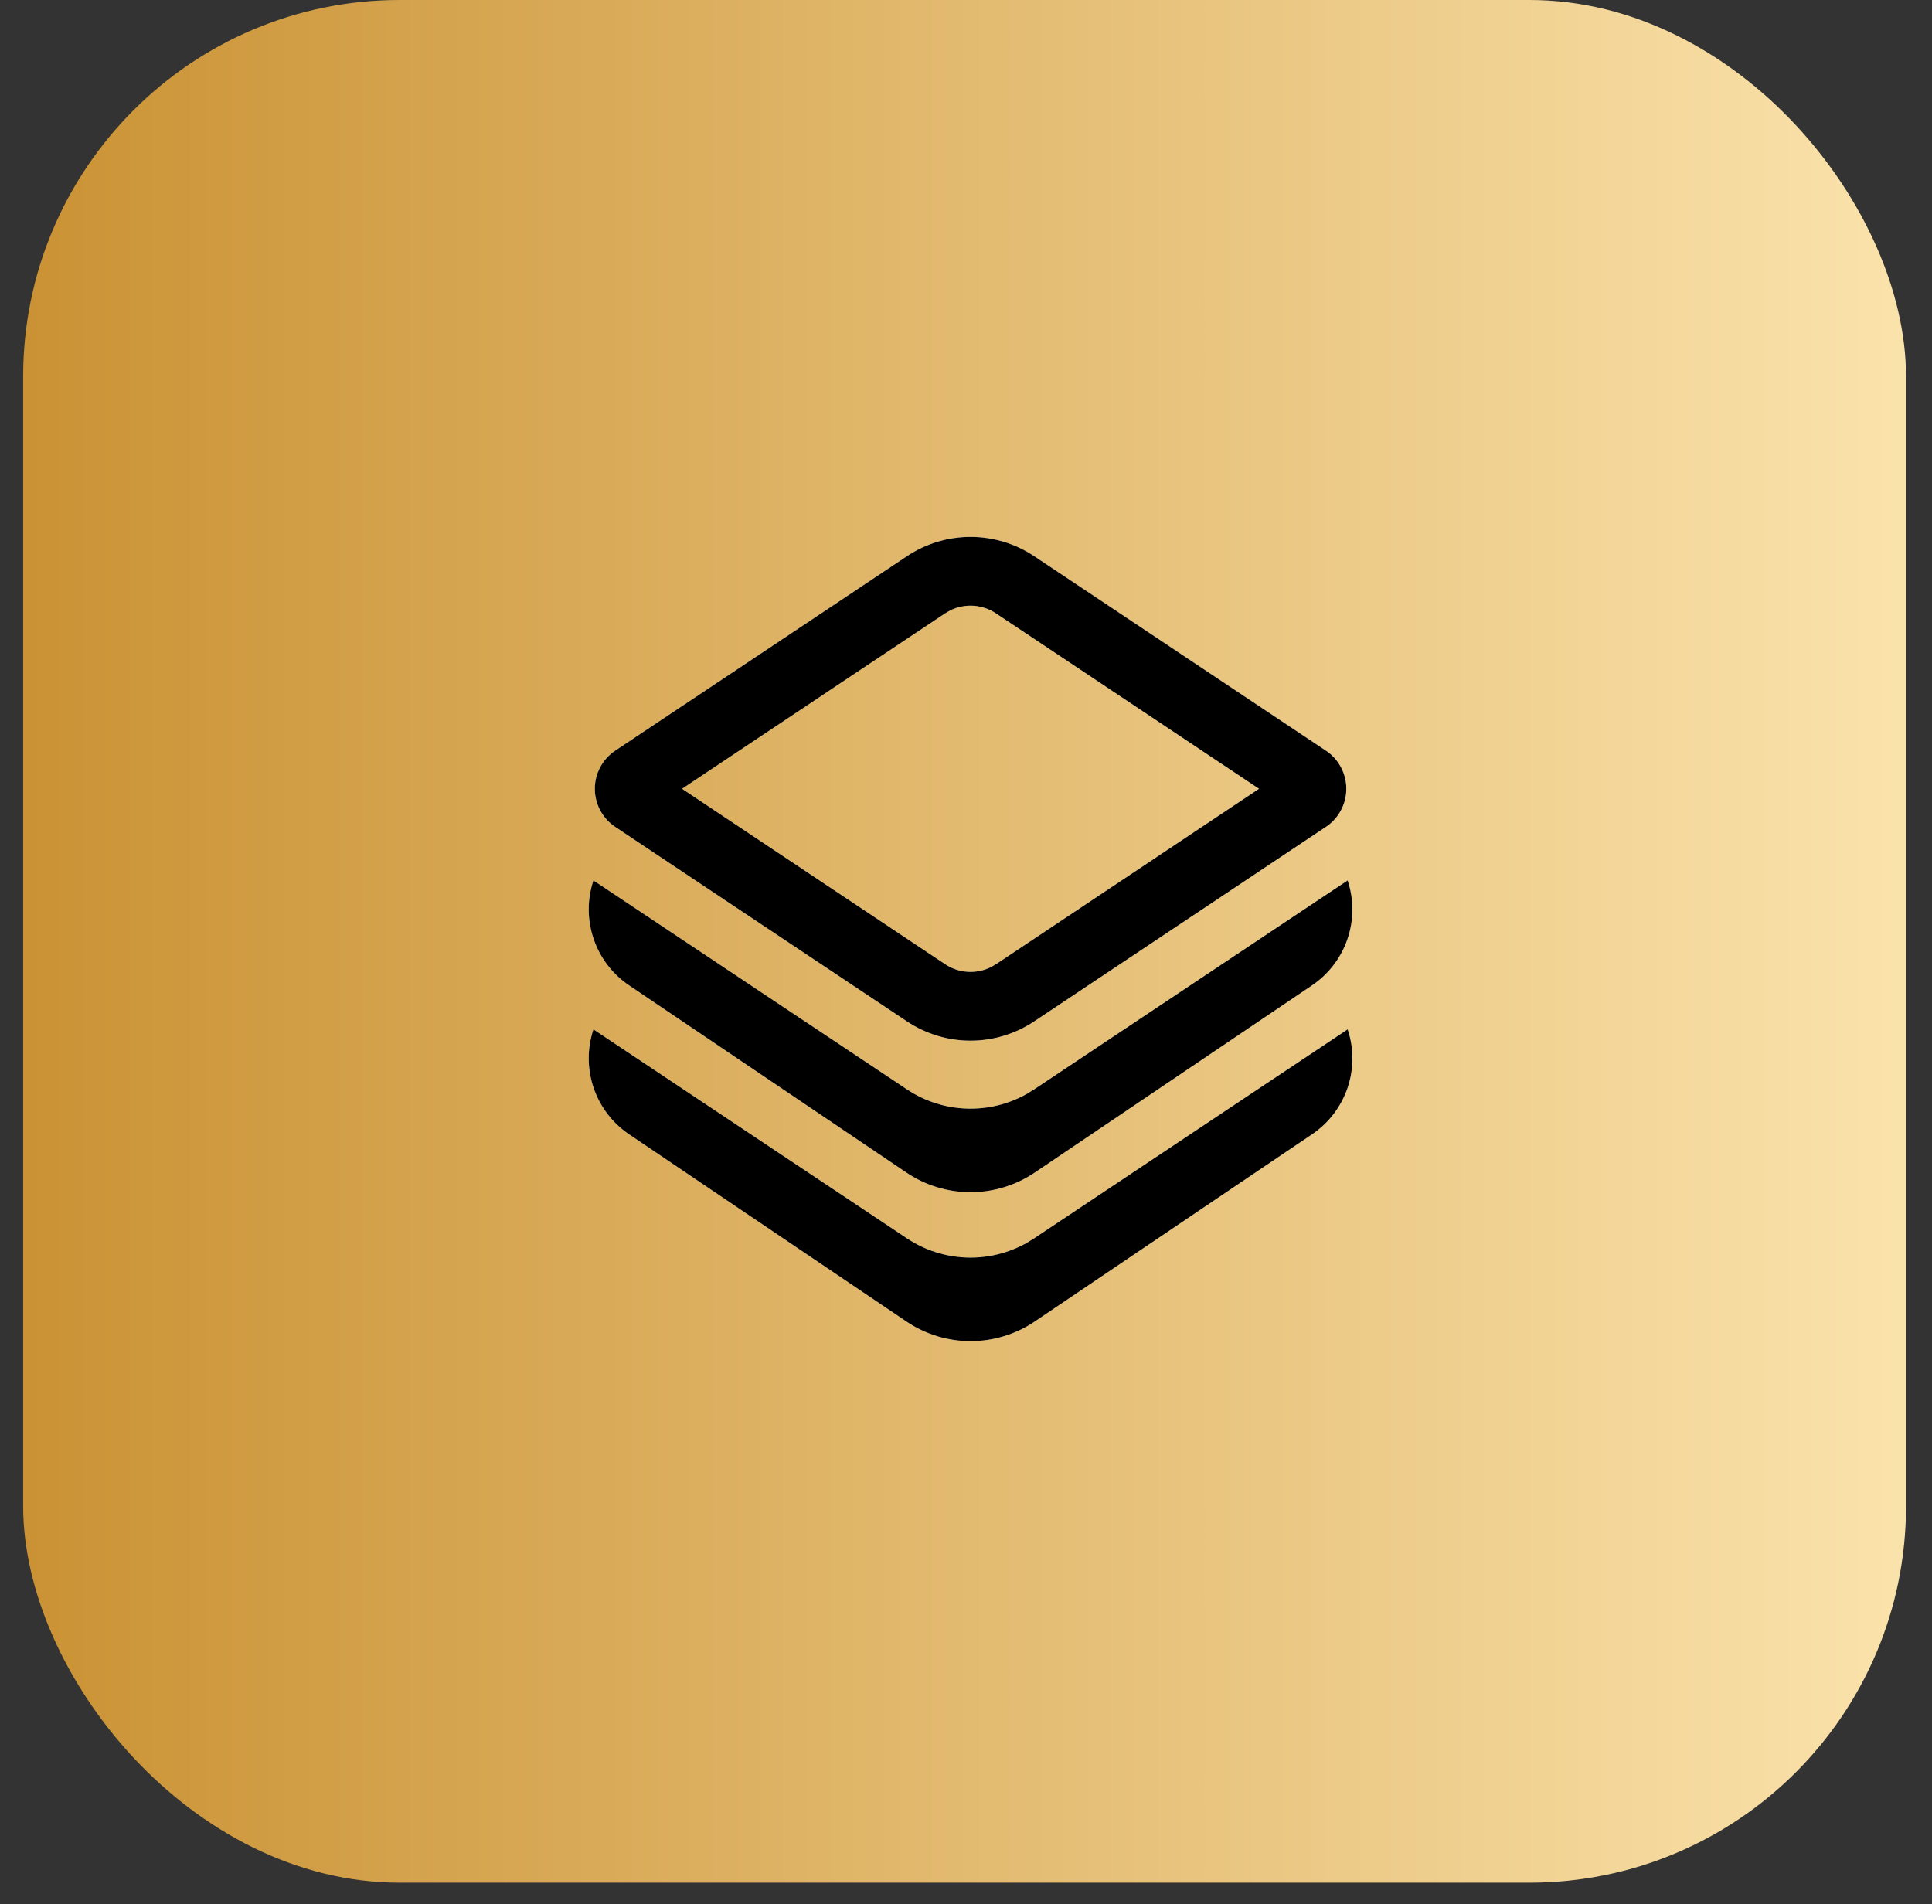
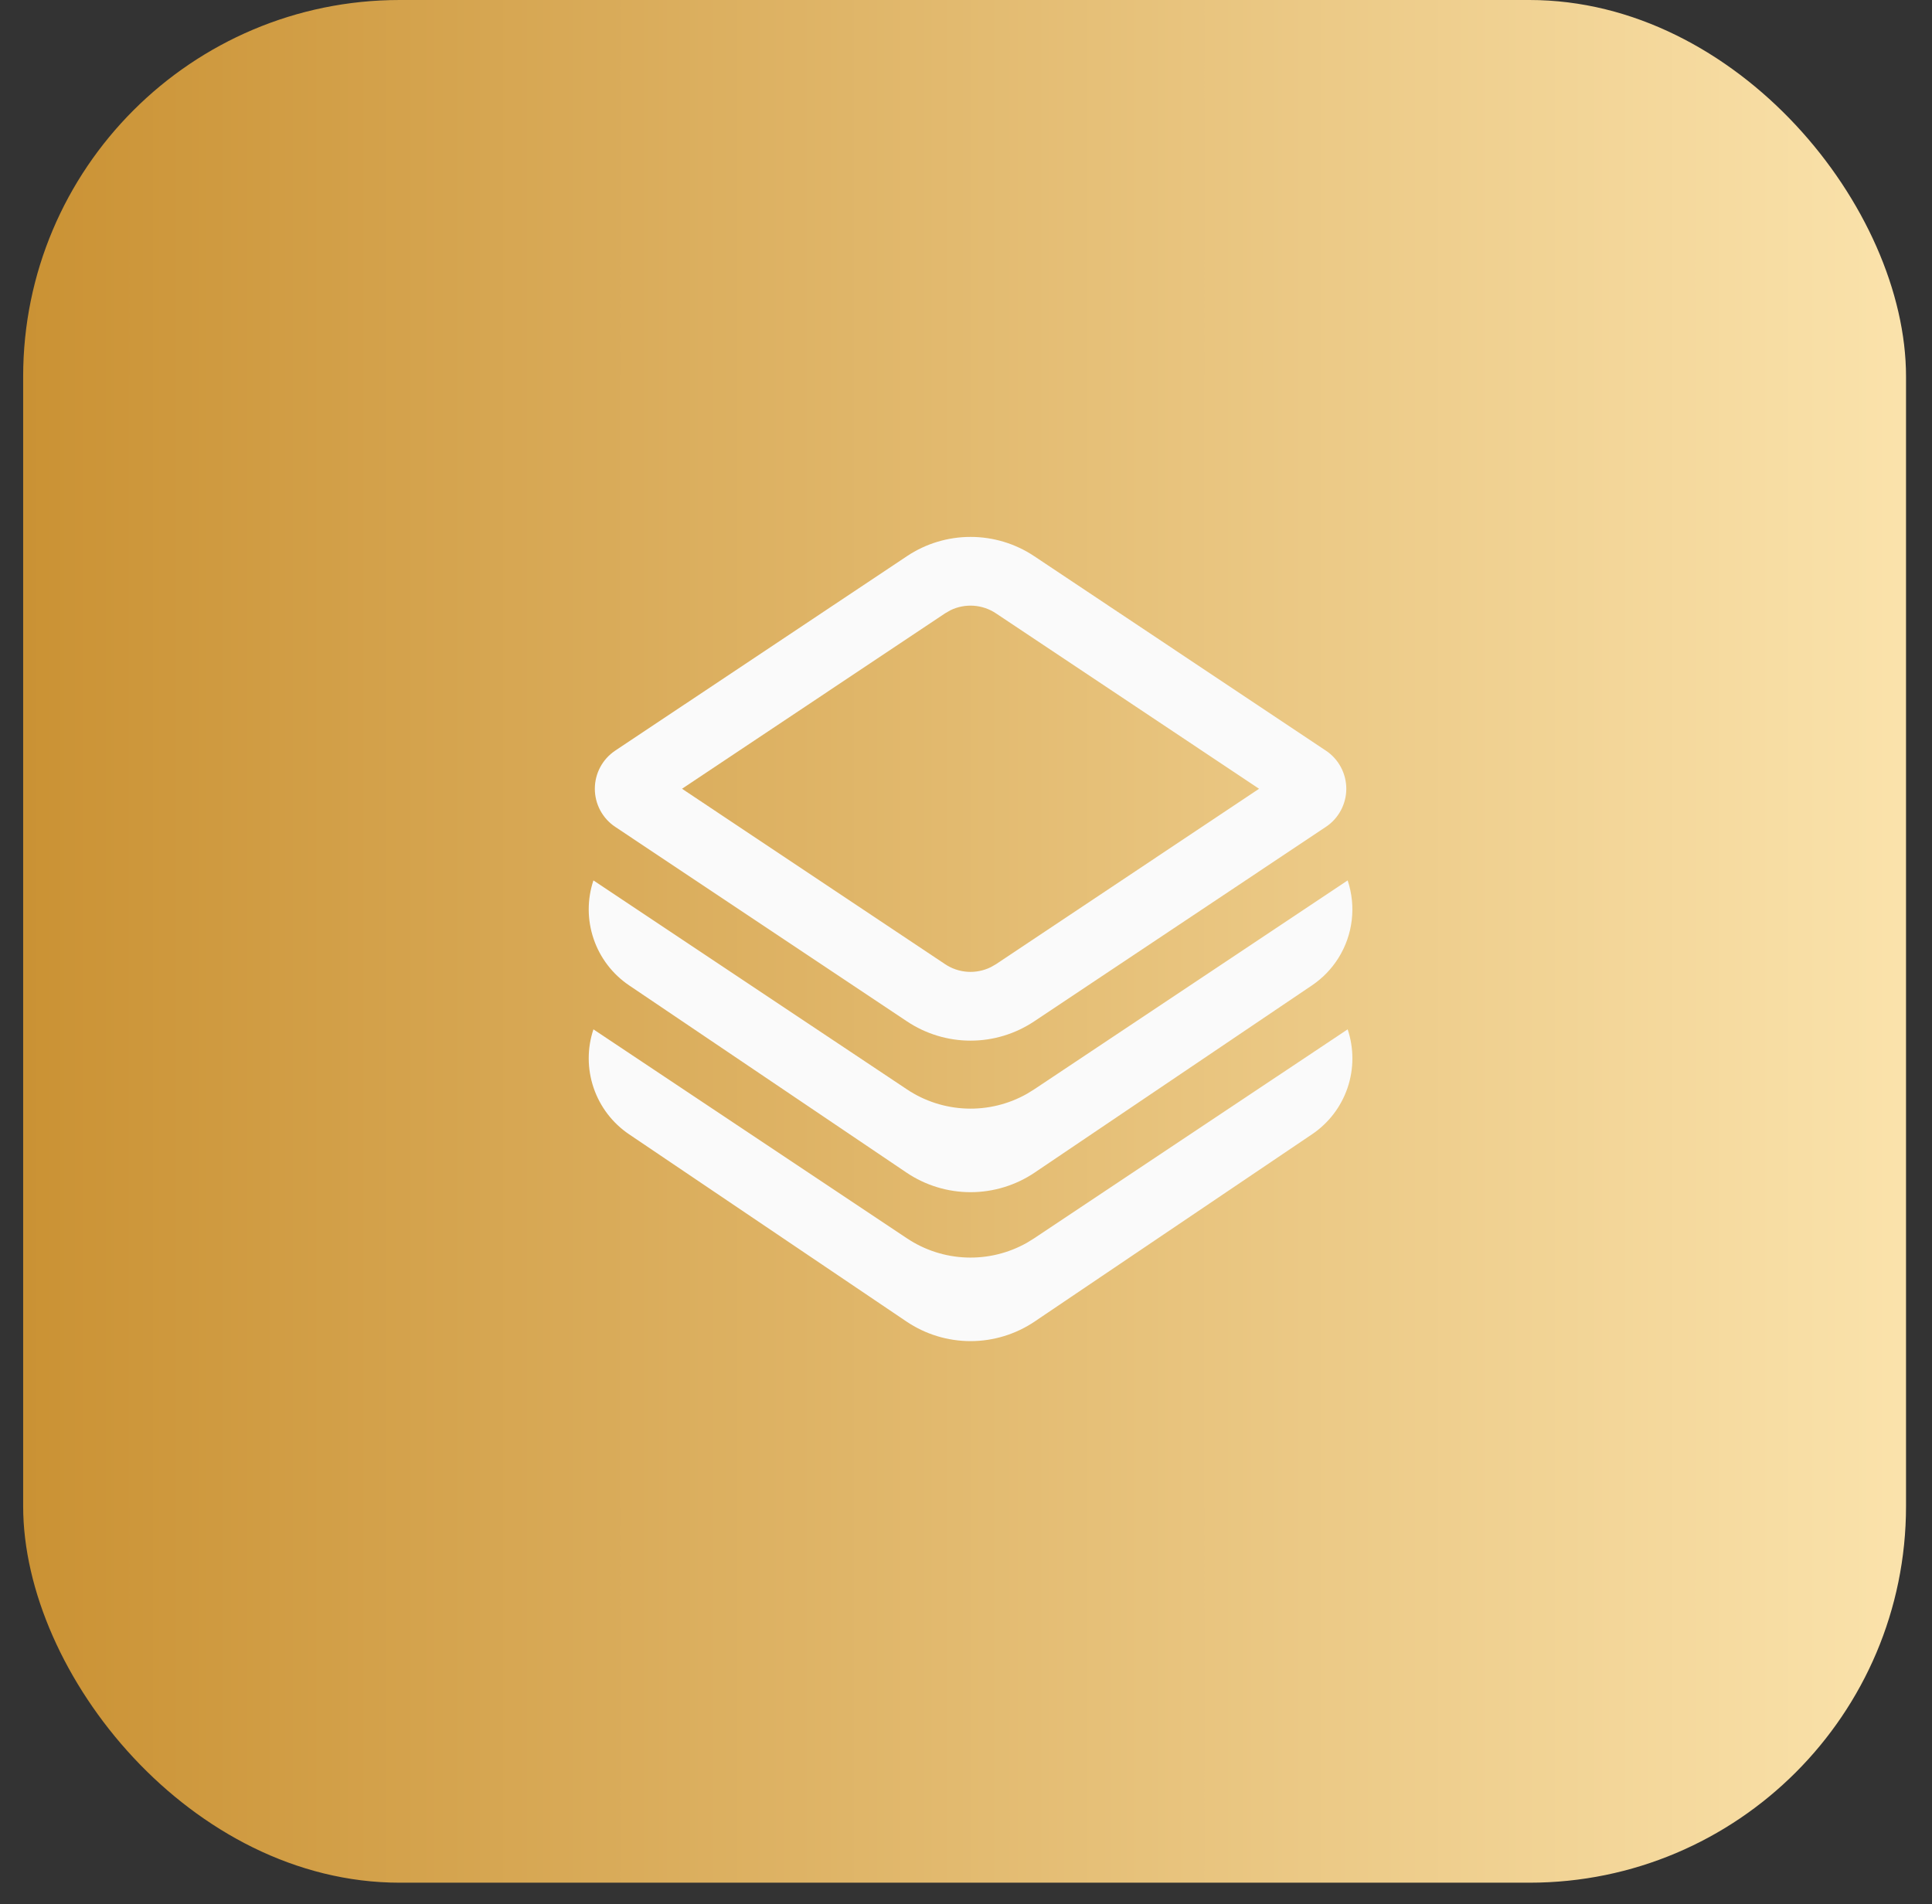
<svg xmlns="http://www.w3.org/2000/svg" width="70" height="69" viewBox="0 0 70 69" fill="none">
  <rect x="0" y="0" width="70" height="69" fill="#333333" stroke="none" />
  <rect x="0.839" width="68.22" height="68.22" rx="13.644" fill="url(#paint0_linear_16166_8954)" />
  <path d="M48.495 34.712C48.248 35.106 47.922 35.445 47.536 35.705L37.489 42.488C36.803 42.951 35.993 43.199 35.165 43.199C34.337 43.199 33.528 42.951 32.842 42.488L22.794 35.705C22.193 35.299 21.741 34.708 21.508 34.021C21.274 33.334 21.271 32.59 21.501 31.902L32.862 39.475C33.5 39.9 34.243 40.14 35.009 40.169C35.775 40.198 36.534 40.014 37.202 39.638L37.467 39.475L48.828 31.902C48.983 32.366 49.034 32.858 48.976 33.344C48.919 33.83 48.754 34.297 48.495 34.712ZM48.828 37.299C49.059 37.987 49.057 38.732 48.824 39.419C48.59 40.106 48.138 40.697 47.536 41.102L37.489 47.885C36.803 48.348 35.993 48.596 35.165 48.596C34.337 48.596 33.528 48.348 32.842 47.885L22.794 41.102C22.193 40.697 21.741 40.105 21.508 39.419C21.274 38.732 21.271 37.988 21.501 37.299L32.862 44.872C33.5 45.297 34.243 45.538 35.009 45.566C35.775 45.595 36.534 45.411 37.202 45.035L37.467 44.872L48.828 37.299ZM37.469 20.152L48.039 27.199C48.267 27.35 48.453 27.556 48.582 27.797C48.711 28.038 48.779 28.307 48.779 28.581C48.779 28.854 48.711 29.123 48.582 29.364C48.453 29.605 48.267 29.811 48.039 29.962L37.469 37.01C36.787 37.465 35.985 37.708 35.165 37.708C34.346 37.708 33.544 37.465 32.862 37.01L22.291 29.962C22.064 29.811 21.877 29.605 21.748 29.364C21.619 29.123 21.552 28.854 21.552 28.581C21.552 28.307 21.619 28.038 21.748 27.797C21.877 27.556 22.064 27.35 22.291 27.199L32.862 20.152C33.544 19.697 34.346 19.455 35.165 19.455C35.985 19.455 36.787 19.697 37.469 20.152ZM34.435 22.113L34.242 22.225L24.711 28.581L34.244 34.938C34.485 35.099 34.765 35.194 35.054 35.213C35.344 35.232 35.634 35.175 35.895 35.047L36.087 34.938L45.618 28.581L36.085 22.225C35.844 22.064 35.565 21.969 35.276 21.949C34.986 21.93 34.695 21.986 34.435 22.113Z" fill="#FAFAFA" />
-   <path d="M48.495 34.712C48.248 35.106 47.922 35.445 47.536 35.705L37.489 42.488C36.803 42.951 35.993 43.199 35.165 43.199C34.337 43.199 33.528 42.951 32.842 42.488L22.794 35.705C22.193 35.299 21.741 34.708 21.508 34.021C21.274 33.334 21.271 32.59 21.501 31.902L32.862 39.475C33.5 39.9 34.243 40.14 35.009 40.169C35.775 40.198 36.534 40.014 37.202 39.638L37.467 39.475L48.828 31.902C48.983 32.366 49.034 32.858 48.976 33.344C48.919 33.83 48.754 34.297 48.495 34.712ZM48.828 37.299C49.059 37.987 49.057 38.732 48.824 39.419C48.59 40.106 48.138 40.697 47.536 41.102L37.489 47.885C36.803 48.348 35.993 48.596 35.165 48.596C34.337 48.596 33.528 48.348 32.842 47.885L22.794 41.102C22.193 40.697 21.741 40.105 21.508 39.419C21.274 38.732 21.271 37.988 21.501 37.299L32.862 44.872C33.5 45.297 34.243 45.538 35.009 45.566C35.775 45.595 36.534 45.411 37.202 45.035L37.467 44.872L48.828 37.299ZM37.469 20.152L48.039 27.199C48.267 27.35 48.453 27.556 48.582 27.797C48.711 28.038 48.779 28.307 48.779 28.581C48.779 28.854 48.711 29.123 48.582 29.364C48.453 29.605 48.267 29.811 48.039 29.962L37.469 37.01C36.787 37.465 35.985 37.708 35.165 37.708C34.346 37.708 33.544 37.465 32.862 37.01L22.291 29.962C22.064 29.811 21.877 29.605 21.748 29.364C21.619 29.123 21.552 28.854 21.552 28.581C21.552 28.307 21.619 28.038 21.748 27.797C21.877 27.556 22.064 27.35 22.291 27.199L32.862 20.152C33.544 19.697 34.346 19.455 35.165 19.455C35.985 19.455 36.787 19.697 37.469 20.152ZM34.435 22.113L34.242 22.225L24.711 28.581L34.244 34.938C34.485 35.099 34.765 35.194 35.054 35.213C35.344 35.232 35.634 35.175 35.895 35.047L36.087 34.938L45.618 28.581L36.085 22.225C35.844 22.064 35.565 21.969 35.276 21.949C34.986 21.93 34.695 21.986 34.435 22.113Z" fill="black" />
  <defs>
    <linearGradient id="paint0_linear_16166_8954" x1="-0.814" y1="33.432" x2="71.154" y2="33.432" gradientUnits="userSpaceOnUse">
      <stop stop-color="#C99031" />
      <stop offset="1" stop-color="#FCE5AF" />
    </linearGradient>
  </defs>
</svg>